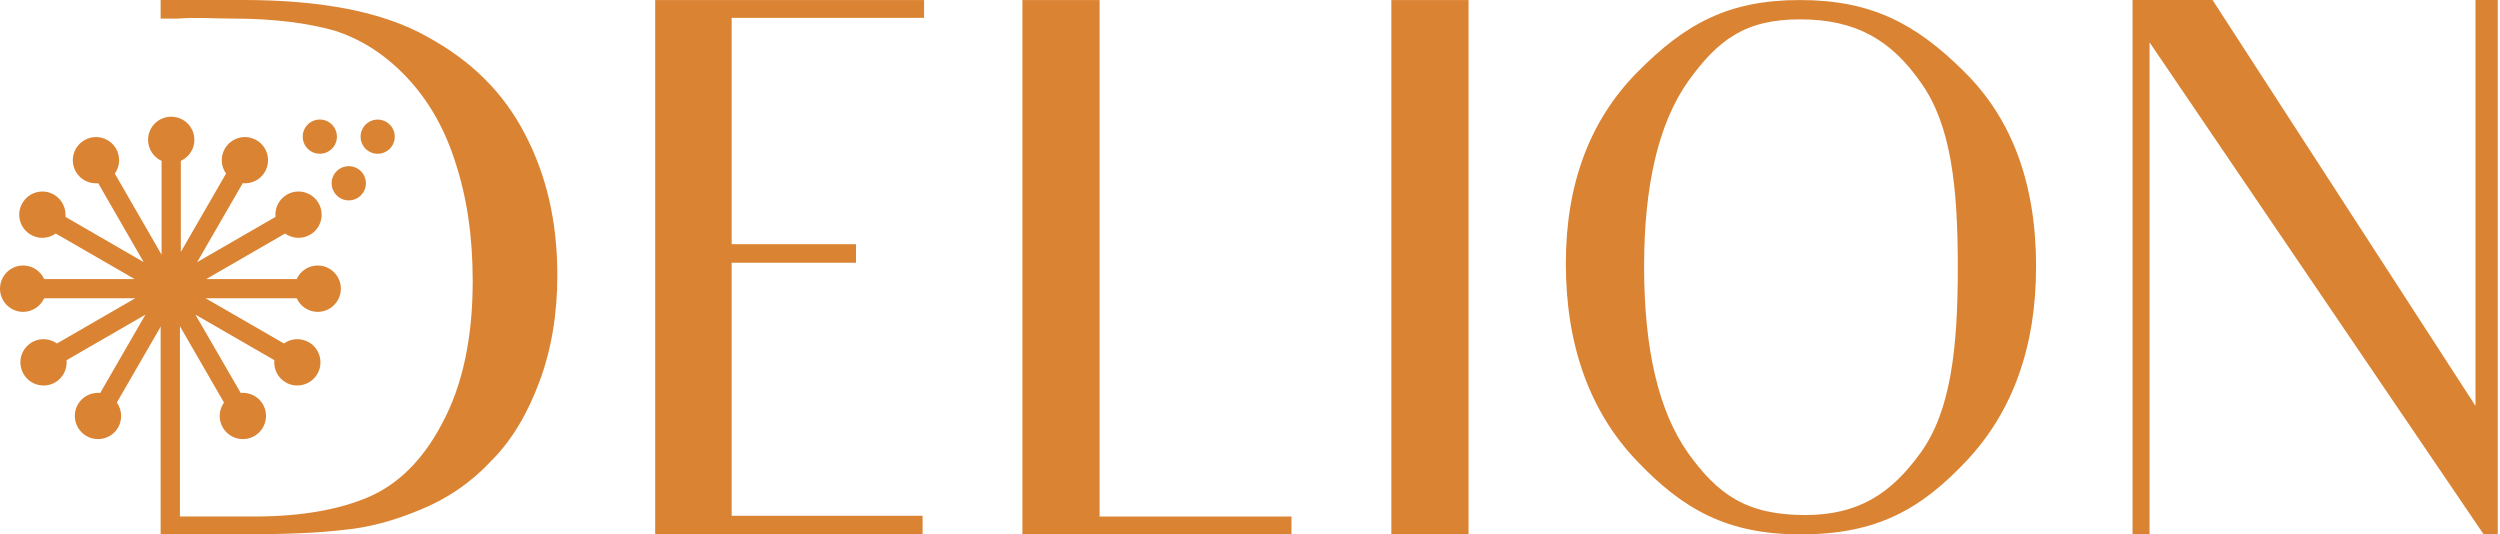
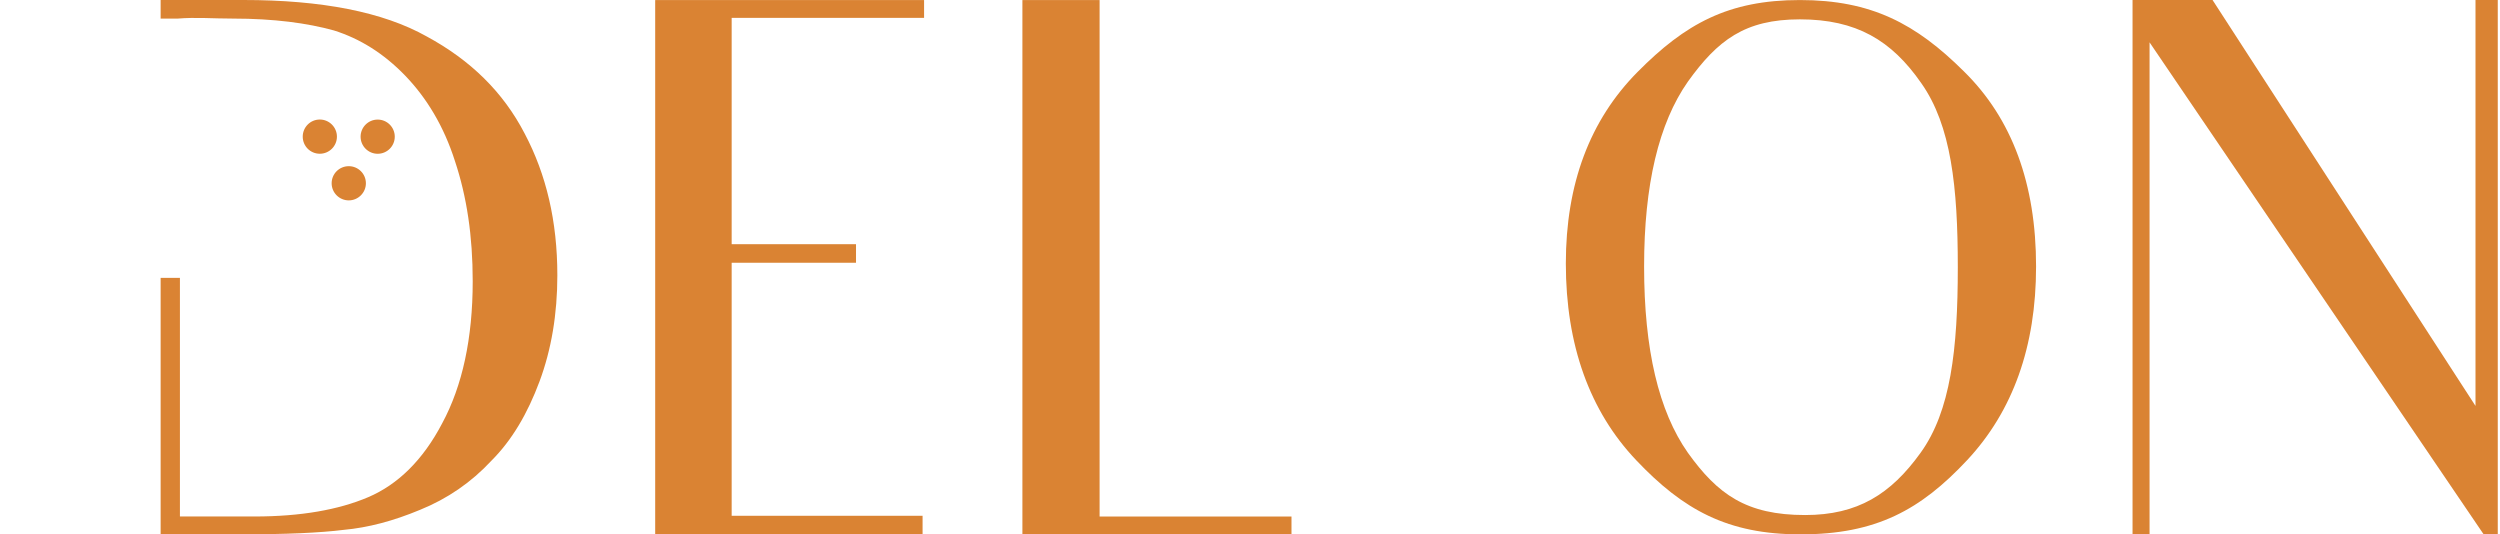
<svg xmlns="http://www.w3.org/2000/svg" fill="none" height="100%" overflow="visible" preserveAspectRatio="none" style="display: block;" viewBox="0 0 131 28" width="100%">
  <g id="logo">
    <g id="g10">
      <g id="g12">
        <path d="M34.332 0.003V6.927V17.193V18.862V20.806V28.001H48.343V27.027H39.753H38.339V20.806V18.862V17.813V17.193V13.768H38.827H44.855V12.796H38.712H38.339V7.781V6.964V0.936H39.831H48.422V0.003H34.332Z" fill="#DA8333" id="path14" />
      </g>
      <g id="g16">
        <path d="M53.574 0.003V7.043V20.806V28.001H67.674V27.066H57.619V0.003H53.574Z" fill="#DA8333" id="path18" />
      </g>
      <g id="g20">
-         <path d="M72.907 0.003V6.964V20.728V28.001H76.952V20.728V6.964V0.003H72.907Z" fill="#DA8333" id="path22" />
-       </g>
+         </g>
      <g id="g26">
        <g id="g32">
          <path d="M88.444 23.723C90.006 25.901 91.501 26.988 94.59 26.988C97.336 26.988 99.076 25.901 100.641 23.723C102.21 21.546 102.589 18.32 102.589 14.002C102.589 9.803 102.242 6.576 100.676 4.359C99.111 2.104 97.264 1.014 94.314 1.014C91.43 1.014 90.006 2.104 88.444 4.28C86.916 6.46 86.151 9.687 86.151 13.964C86.151 18.32 86.916 21.546 88.444 23.723ZM85.804 3.775C88.304 1.248 90.562 0.002 94.314 0.002C98.066 0.002 100.399 1.248 102.905 3.737C105.443 6.226 106.69 9.648 106.69 13.964C106.69 18.163 105.473 21.546 103.079 24.111C100.641 26.717 98.311 28.001 94.349 28.001C90.528 28.001 88.203 26.717 85.733 24.111C83.302 21.546 82.05 18.086 82.05 13.807C82.05 9.648 83.302 6.302 85.804 3.775Z" fill="#DA8333" id="path34" />
        </g>
        <g id="g36">
          <path d="M130.883 0V5.21V27.999H130.143L112.637 2.219V21.194V27.999H111.745V21.194V6.689V0H115.937L129.716 21.27V4.901V0H130.883Z" fill="#DA8333" id="path38" />
        </g>
        <g id="g40">
          <path d="M18.276 8.708C17.78 8.708 17.378 9.107 17.378 9.604C17.378 10.096 17.78 10.5 18.276 10.5C18.769 10.5 19.173 10.096 19.173 9.604C19.173 9.107 18.769 8.708 18.276 8.708Z" fill="#DA8333" id="path42" />
        </g>
        <g id="g44">
          <path d="M16.758 8.056C17.252 8.056 17.655 7.655 17.655 7.16C17.655 6.667 17.252 6.263 16.758 6.263C16.261 6.263 15.863 6.667 15.863 7.16C15.863 7.655 16.261 8.056 16.758 8.056Z" fill="#DA8333" id="path46" />
        </g>
        <g id="g48">
          <path d="M19.79 6.266C19.298 6.266 18.895 6.668 18.895 7.162C18.895 7.656 19.298 8.058 19.79 8.058C20.285 8.058 20.686 7.656 20.686 7.162C20.686 6.668 20.285 6.266 19.79 6.266Z" fill="#DA8333" id="path50" />
        </g>
        <g id="g52">
-           <path d="M16.646 13.912C16.156 13.912 15.736 14.206 15.547 14.623H10.807L14.938 12.237C15.314 12.503 15.823 12.546 16.248 12.301C16.829 11.965 17.024 11.224 16.694 10.646C16.357 10.063 15.613 9.863 15.034 10.198C14.611 10.444 14.391 10.907 14.437 11.364L10.33 13.736L12.718 9.6C13.173 9.645 13.636 9.426 13.883 9.003C14.217 8.42 14.02 7.68 13.441 7.347C12.857 7.009 12.119 7.208 11.782 7.79C11.536 8.215 11.579 8.721 11.844 9.096L9.475 13.203V8.429C9.893 8.238 10.186 7.818 10.186 7.328C10.186 6.657 9.643 6.116 8.97 6.116C8.302 6.116 7.759 6.657 7.759 7.328C7.759 7.818 8.051 8.238 8.466 8.429V13.344L6.016 9.096C6.283 8.721 6.324 8.215 6.082 7.79C5.745 7.208 5.003 7.009 4.422 7.347C3.842 7.68 3.643 8.42 3.978 9.003C4.222 9.426 4.684 9.645 5.146 9.6L7.53 13.736L3.429 11.364C3.47 10.907 3.251 10.444 2.826 10.198C2.243 9.863 1.505 10.063 1.171 10.646C0.832 11.224 1.036 11.965 1.614 12.301C2.039 12.545 2.547 12.503 2.922 12.237L7.055 14.623H2.314C2.125 14.206 1.704 13.912 1.212 13.912C0.543 13.912 0 14.457 0 15.126C0 15.797 0.543 16.342 1.212 16.342C1.704 16.339 2.125 16.049 2.314 15.629H7.087L2.984 17.998C2.608 17.732 2.099 17.689 1.676 17.935C1.095 18.271 0.895 19.01 1.232 19.593C1.566 20.173 2.308 20.373 2.89 20.038C3.313 19.792 3.53 19.329 3.489 18.873L7.621 16.487L5.252 20.589C4.792 20.547 4.329 20.763 4.083 21.187C3.749 21.767 3.948 22.511 4.531 22.847C5.109 23.181 5.853 22.982 6.189 22.401C6.43 21.976 6.389 21.468 6.122 21.093L8.803 16.455C8.858 16.462 8.913 16.47 8.97 16.47C9.003 16.47 9.032 16.465 9.063 16.462L11.737 21.093C11.473 21.468 11.427 21.976 11.675 22.401C12.008 22.982 12.751 23.181 13.33 22.847C13.913 22.511 14.111 21.767 13.778 21.187C13.53 20.764 13.066 20.547 12.612 20.589L10.24 16.487L14.377 18.873C14.33 19.329 14.549 19.792 14.971 20.038C15.553 20.373 16.294 20.173 16.629 19.593C16.965 19.01 16.764 18.271 16.186 17.935C15.761 17.689 15.249 17.732 14.878 17.998L10.772 15.629H15.547C15.736 16.049 16.156 16.339 16.646 16.342C17.315 16.342 17.861 15.797 17.861 15.126C17.861 14.457 17.315 13.912 16.646 13.912Z" fill="#DA8333" id="path54" />
-         </g>
+           </g>
        <g id="g56">
          <path d="M27.494 7.002C26.366 4.823 24.654 3.151 22.358 1.909C20.067 0.622 16.838 3.97456e-05 12.759 3.97456e-05H8.417V0.974H9.315C10.248 0.896 11.165 0.974 12.214 0.974C14.349 0.974 16.099 1.208 17.5 1.596C18.862 2.025 20.109 2.8 21.234 3.966C22.358 5.133 23.256 6.612 23.839 8.439C24.461 10.305 24.77 12.366 24.77 14.738C24.77 17.731 24.227 20.219 23.178 22.167C22.167 24.109 20.844 25.393 19.288 26.055C17.735 26.715 15.752 27.064 13.34 27.064H9.428V14.56H8.417V27.999H12.679C14.975 27.999 16.762 27.92 18.005 27.765C19.288 27.649 20.61 27.299 22.011 26.715C23.449 26.132 24.694 25.276 25.743 24.148C26.834 23.059 27.648 21.659 28.271 19.987C28.893 18.318 29.205 16.45 29.205 14.429C29.205 11.589 28.623 9.139 27.494 7.002Z" fill="#DA8333" id="path58" />
        </g>
      </g>
    </g>
  </g>
</svg>